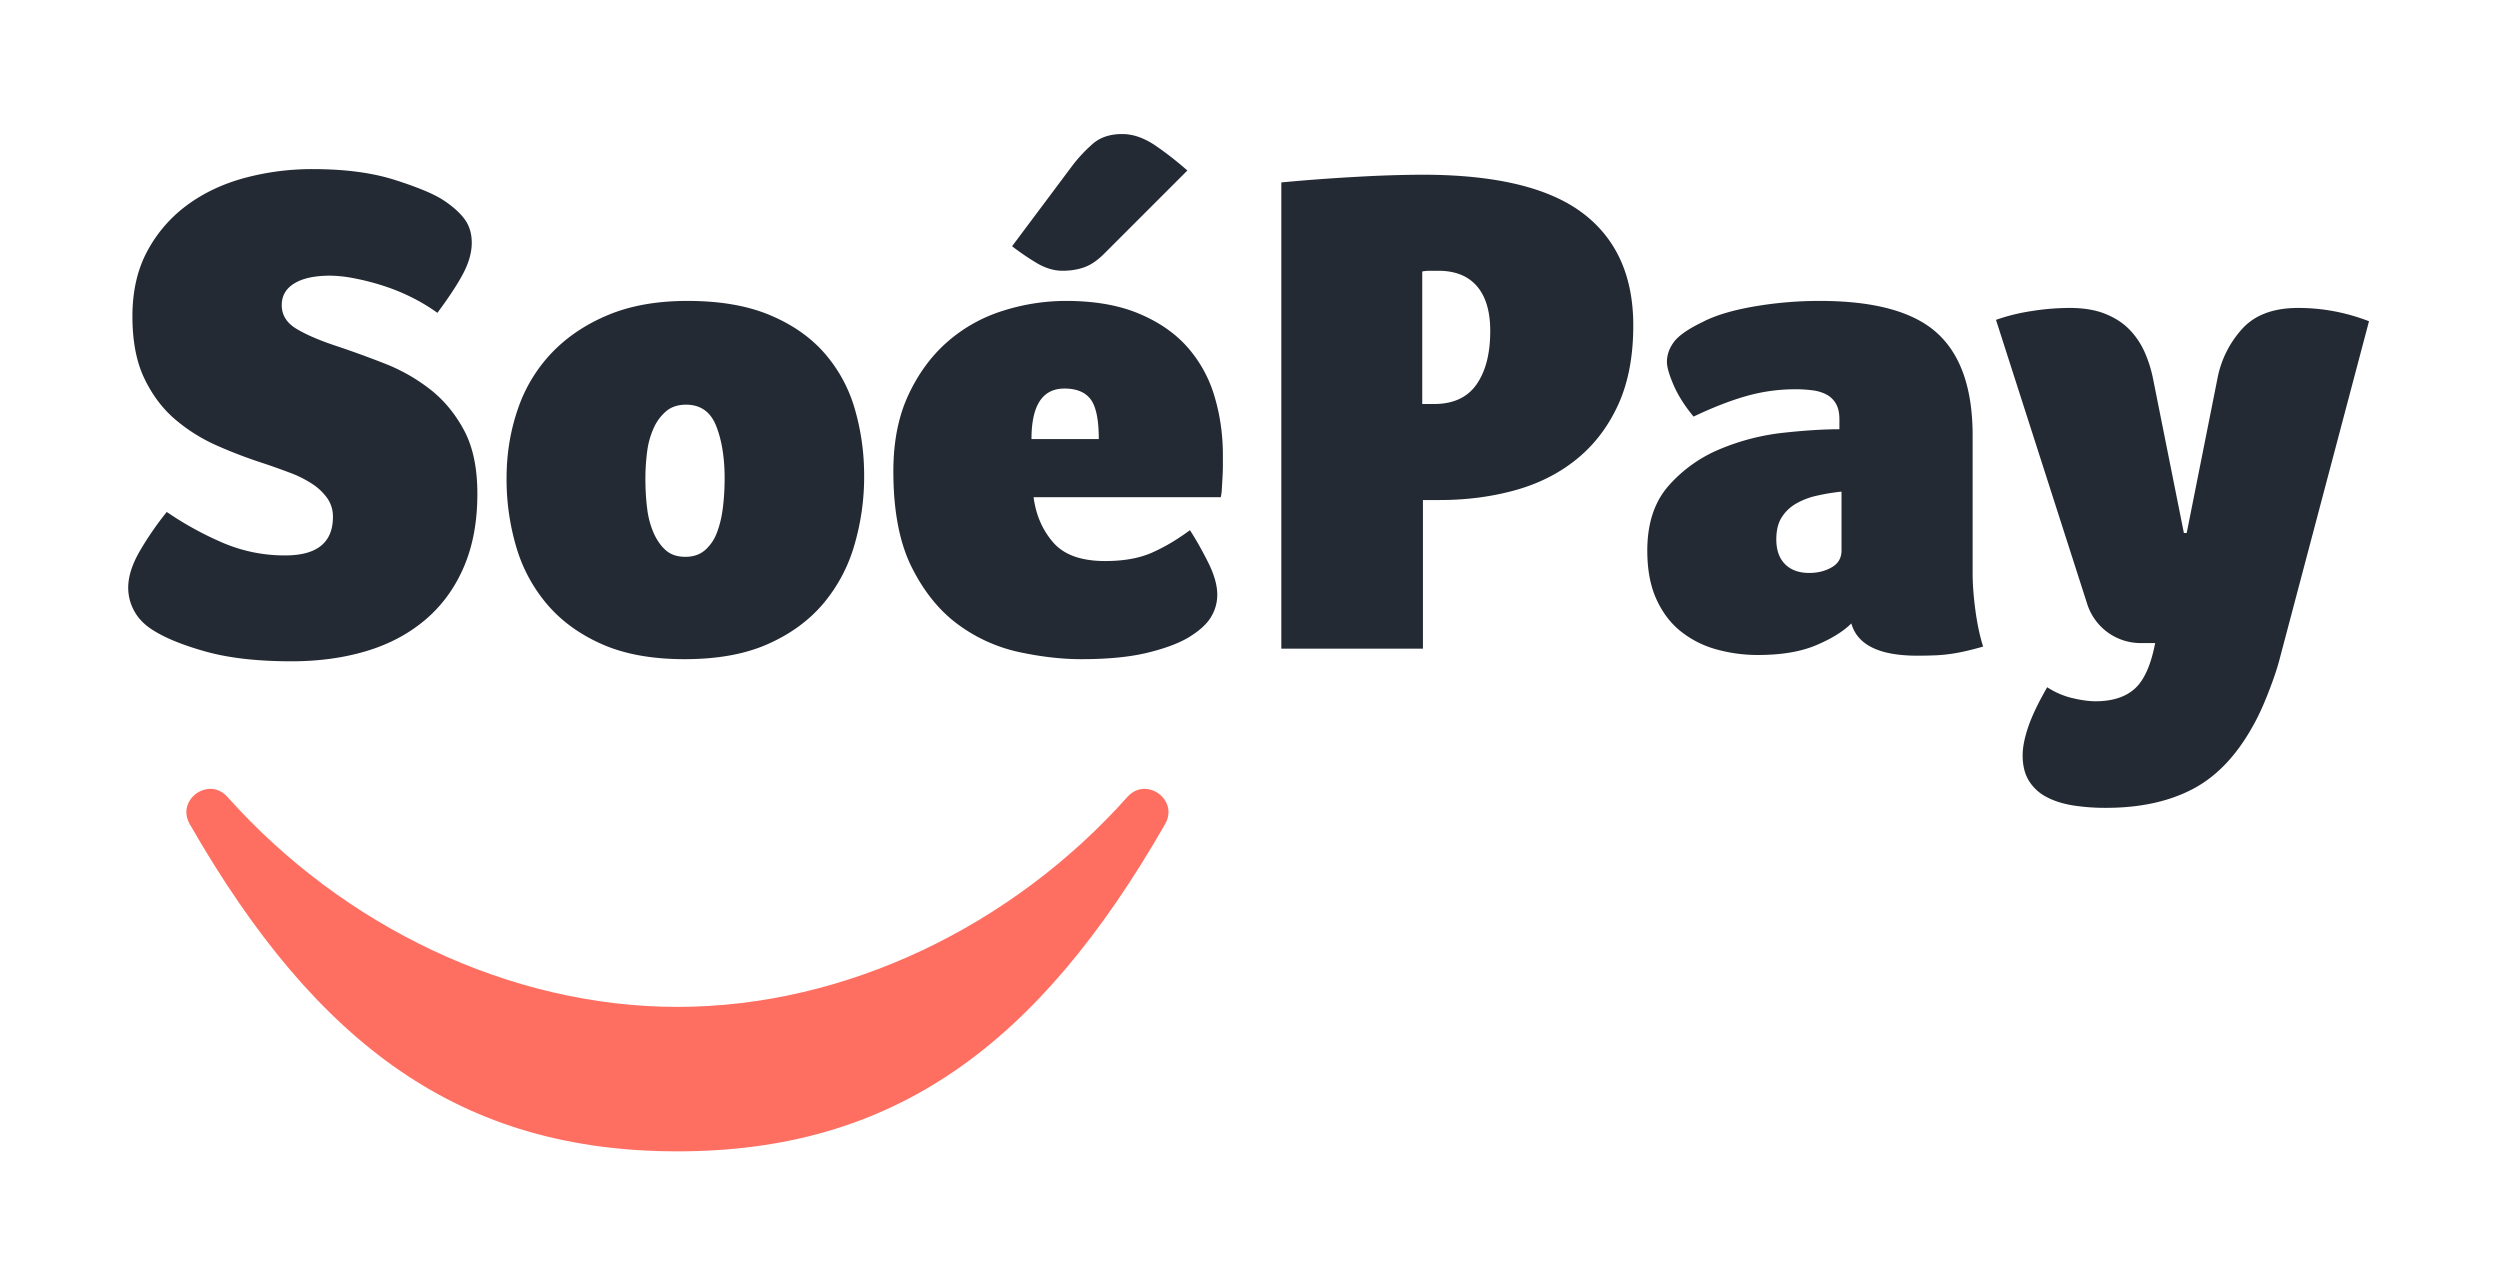
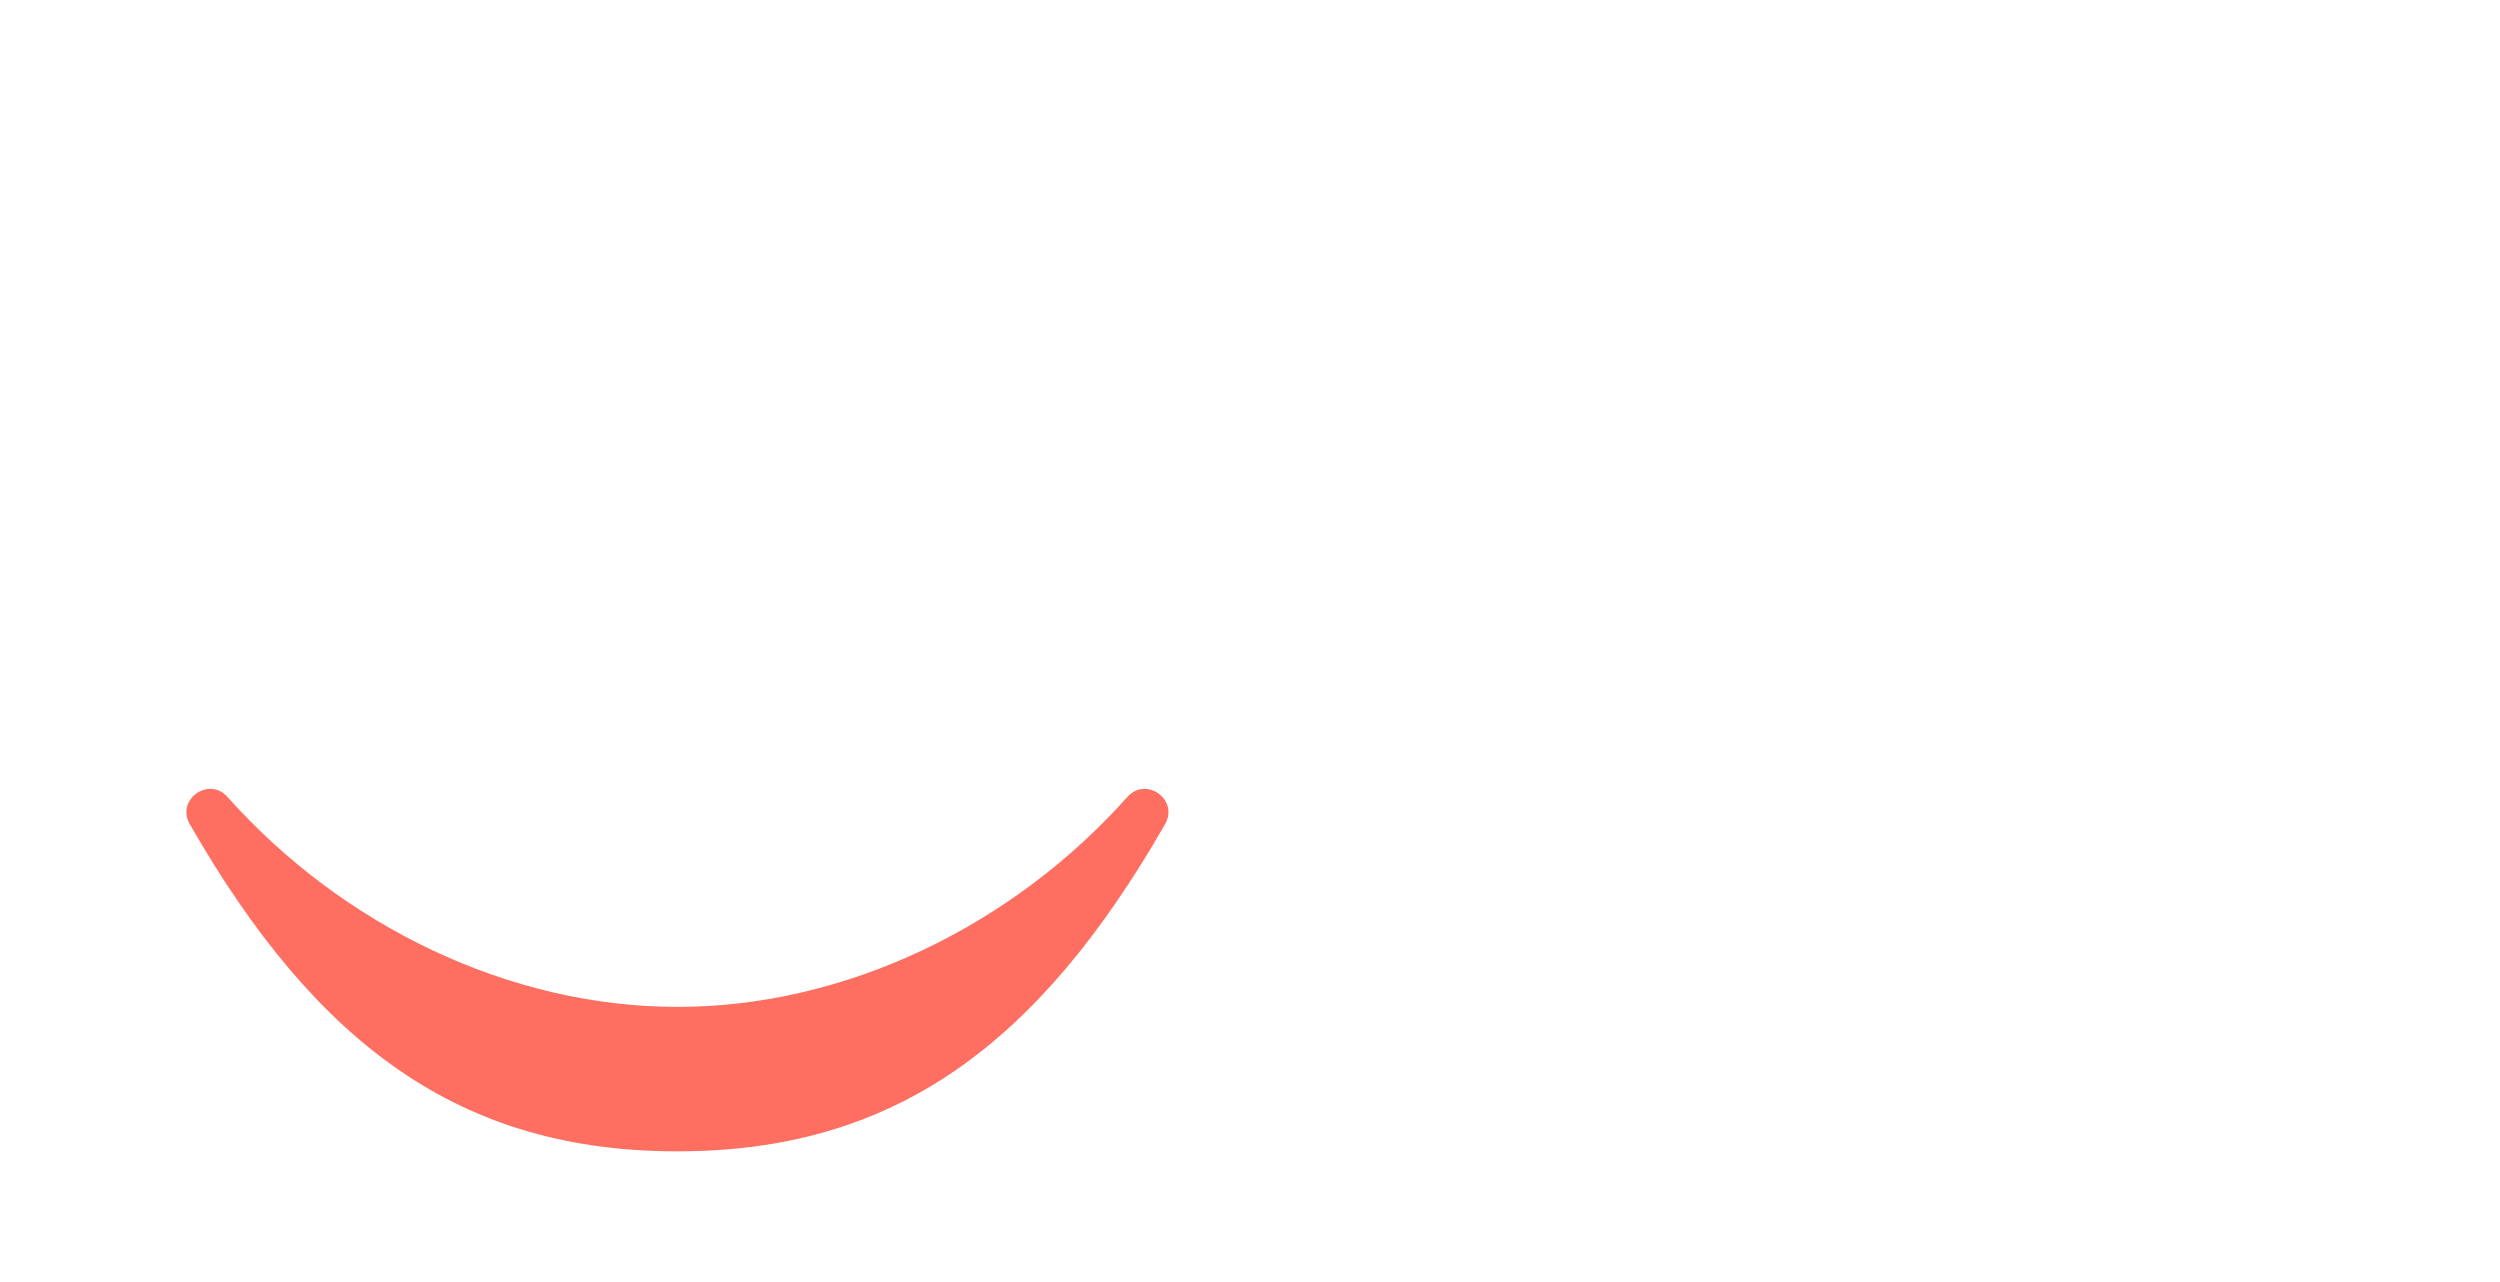
<svg xmlns="http://www.w3.org/2000/svg" width="156" height="80" viewBox="0 0 156 80">
  <g fill="none">
-     <path fill="#242A34" d="M10.406 31.946a20.5 20.5 0 003.5 1.925 9.78 9.78 0 003.894.787c1.983 0 2.975-.802 2.975-2.406a1.98 1.98 0 00-.35-1.16 3.47 3.47 0 00-.94-.896 6.961 6.961 0 00-1.4-.7 45.977 45.977 0 00-1.729-.613 29.45 29.45 0 01-2.8-1.071 10.6 10.6 0 01-2.625-1.641c-.787-.67-1.429-1.524-1.925-2.56-.496-1.035-.743-2.326-.743-3.871 0-1.575.313-2.939.94-4.091a8.597 8.597 0 012.494-2.866c1.035-.758 2.231-1.32 3.587-1.684a16.192 16.192 0 014.222-.547c2.013 0 3.726.226 5.14.678 1.415.452 2.414.868 2.998 1.247.583.38 1.028.773 1.334 1.181.306.409.46.904.46 1.488 0 .583-.168 1.203-.504 1.86-.335.655-.882 1.494-1.64 2.515a11.423 11.423 0 00-1.685-1.006 12.712 12.712 0 00-1.815-.722 15.33 15.33 0 00-1.75-.438 8.12 8.12 0 00-1.444-.153c-.962 0-1.706.16-2.231.481-.525.321-.788.773-.788 1.357 0 .612.3 1.1.897 1.465.598.365 1.422.722 2.472 1.072.963.32 1.969.685 3.019 1.094a11.28 11.28 0 012.865 1.619c.86.67 1.568 1.524 2.122 2.559.555 1.035.832 2.355.832 3.96 0 1.75-.285 3.28-.854 4.593-.568 1.313-1.37 2.406-2.406 3.281-1.035.875-2.26 1.524-3.675 1.947-1.414.423-2.967.635-4.66.635-2.1 0-3.864-.197-5.293-.59-1.43-.395-2.538-.84-3.325-1.335-.525-.321-.919-.715-1.181-1.182A2.988 2.988 0 018 36.671c0-.7.248-1.473.744-2.319a19.594 19.594 0 011.662-2.406zm43.517-2.231a15.15 15.15 0 01-.613 4.31 9.902 9.902 0 01-1.947 3.652c-.89 1.05-2.041 1.889-3.456 2.516-1.414.627-3.143.94-5.184.94-2.013 0-3.72-.306-5.12-.918-1.4-.613-2.544-1.437-3.434-2.472a9.748 9.748 0 01-1.947-3.588 14.87 14.87 0 01-.612-4.31c0-1.516.233-2.952.7-4.308a9.498 9.498 0 012.122-3.522c.948-.992 2.122-1.78 3.522-2.363s3.048-.875 4.943-.875c2.013 0 3.72.292 5.12.875s2.537 1.371 3.412 2.363a9.093 9.093 0 011.903 3.478 14.77 14.77 0 01.59 4.222zm-8.706.131c0-1.283-.175-2.37-.525-3.26-.35-.889-.977-1.334-1.882-1.334-.495 0-.904.131-1.224.394a2.916 2.916 0 00-.788 1.05 5.061 5.061 0 00-.416 1.487 13.068 13.068 0 00-.109 1.707c0 .641.036 1.254.11 1.837a5.38 5.38 0 00.415 1.553c.204.452.46.81.766 1.072.306.263.707.394 1.203.394.496 0 .904-.139 1.225-.416a2.7 2.7 0 00.743-1.093c.175-.453.3-.97.372-1.554.073-.583.11-1.195.11-1.837zm23.741 5.163c1.167 0 2.144-.176 2.931-.526.788-.35 1.576-.816 2.363-1.4.38.584.758 1.255 1.138 2.013.379.758.568 1.43.568 2.012 0 .496-.131.963-.394 1.4-.262.438-.729.86-1.4 1.27-.641.378-1.509.7-2.603.962-1.093.262-2.457.393-4.09.393-1.196 0-2.48-.145-3.85-.437a9.953 9.953 0 01-3.806-1.706c-1.167-.846-2.137-2.035-2.91-3.566-.773-1.531-1.16-3.536-1.16-6.015 0-1.838.314-3.427.941-4.77.627-1.34 1.444-2.45 2.45-3.324a9.595 9.595 0 013.457-1.925 12.98 12.98 0 013.915-.613c1.78 0 3.296.263 4.55.788s2.268 1.225 3.04 2.1a8.063 8.063 0 011.685 3.062c.35 1.167.525 2.392.525 3.675v.591c0 .248-.007.503-.022.766-.014.262-.029.51-.043.743a3.146 3.146 0 01-.066.525H64.496c.146 1.109.554 2.05 1.225 2.822.67.773 1.75 1.16 3.237 1.16zm-.394-7.613c0-1.196-.167-2.02-.503-2.472-.335-.452-.882-.678-1.64-.678-1.371 0-2.056 1.05-2.056 3.15h4.2zm.321-11.55c-.408.408-.816.685-1.225.831-.408.146-.86.219-1.356.219-.554 0-1.116-.175-1.684-.525a15.725 15.725 0 01-1.466-1.006l3.763-5.032a9.314 9.314 0 011.268-1.356c.467-.408 1.08-.613 1.838-.613.7 0 1.414.256 2.144.766a20.68 20.68 0 011.925 1.51l-5.206 5.206zm33.032 4.462c0 1.925-.314 3.573-.941 4.944s-1.488 2.501-2.582 3.39c-1.093.89-2.377 1.54-3.85 1.948-1.472.408-3.04.612-4.703.612h-1.05v9.275h-8.837V11.383a119.76 119.76 0 014.725-.35 76.655 76.655 0 014.069-.131c4.55 0 7.882.795 9.997 2.384 2.114 1.59 3.172 3.93 3.172 7.022zm-8.926.35c0-1.225-.277-2.158-.83-2.8-.555-.641-1.357-.962-2.407-.962h-.503c-.19 0-.358.015-.503.044v8.269h.743c1.196 0 2.078-.409 2.647-1.225.569-.817.853-1.925.853-3.325zm30.1 15.05c0 .73.059 1.524.175 2.385.117.86.277 1.611.482 2.253-.409.117-.773.211-1.094.284-.321.073-.635.132-.94.175a9.829 9.829 0 01-.963.088 26.88 26.88 0 01-1.116.022c-2.362 0-3.733-.671-4.112-2.013-.496.496-1.225.948-2.188 1.356-.962.409-2.173.613-3.631.613a9.587 9.587 0 01-2.603-.35 6.198 6.198 0 01-2.21-1.116c-.641-.51-1.152-1.18-1.53-2.012-.38-.831-.57-1.845-.57-3.04 0-1.692.445-3.041 1.335-4.048a8.699 8.699 0 013.237-2.296 14.225 14.225 0 013.938-1.007c1.356-.146 2.515-.218 3.478-.218v-.613c0-.408-.073-.736-.219-.984a1.476 1.476 0 00-.59-.57 2.568 2.568 0 00-.875-.262 8.297 8.297 0 00-1.072-.065c-1.021 0-2.027.138-3.02.415-.99.277-2.1.708-3.324 1.291-.554-.67-.97-1.327-1.247-1.969-.277-.641-.416-1.123-.416-1.444 0-.437.146-.853.438-1.246.292-.394.89-.81 1.794-1.247.787-.409 1.852-.73 3.193-.963a23.958 23.958 0 014.113-.35c3.412 0 5.855.671 7.328 2.013 1.473 1.341 2.21 3.47 2.21 6.387v8.531zm-8.18-5.03a12.54 12.54 0 00-1.576.262 4.497 4.497 0 00-1.29.503 2.58 2.58 0 00-.875.853c-.219.35-.328.802-.328 1.356 0 .671.182 1.189.547 1.554.364.364.867.546 1.509.546.525 0 .992-.116 1.4-.35.408-.233.612-.583.612-1.05v-3.675zm27.358 10.369c-.146.583-.387 1.305-.722 2.165-.335.86-.664 1.568-.984 2.122-1.021 1.837-2.275 3.143-3.763 3.916-1.487.773-3.281 1.159-5.381 1.159a12.98 12.98 0 01-2.078-.153c-.627-.102-1.174-.277-1.64-.525a2.807 2.807 0 01-1.094-1.006c-.263-.423-.394-.956-.394-1.597 0-.496.117-1.087.35-1.772.233-.686.627-1.51 1.181-2.472.496.32 1.02.547 1.575.678.554.131 1.035.197 1.444.197 1.05 0 1.866-.263 2.45-.788.583-.525 1.006-1.472 1.269-2.843h-.904a3.5 3.5 0 01-3.333-2.43l-5.695-17.739a11.933 11.933 0 012.21-.547 15.3 15.3 0 012.384-.197c.875 0 1.619.124 2.231.372.613.248 1.116.576 1.51.985.393.408.707.875.94 1.4.234.525.409 1.079.525 1.662l1.925 9.625h.175l1.925-9.669a6.36 6.36 0 011.531-3.062c.788-.875 1.955-1.313 3.5-1.313 1.517 0 2.99.277 4.42.831l-5.557 21z" />
    <path fill="#FE6F61" d="M14.192 49.727c7.181 8.053 17.582 13.103 28.08 13.103S63.17 57.78 70.35 49.728c1.167-1.308 3.226.175 2.354 1.695C64.748 65.3 55.726 71.844 42.271 71.844c-13.455 0-22.476-6.544-30.432-20.42-.871-1.52 1.187-3.004 2.354-1.697z" />
  </g>
</svg>